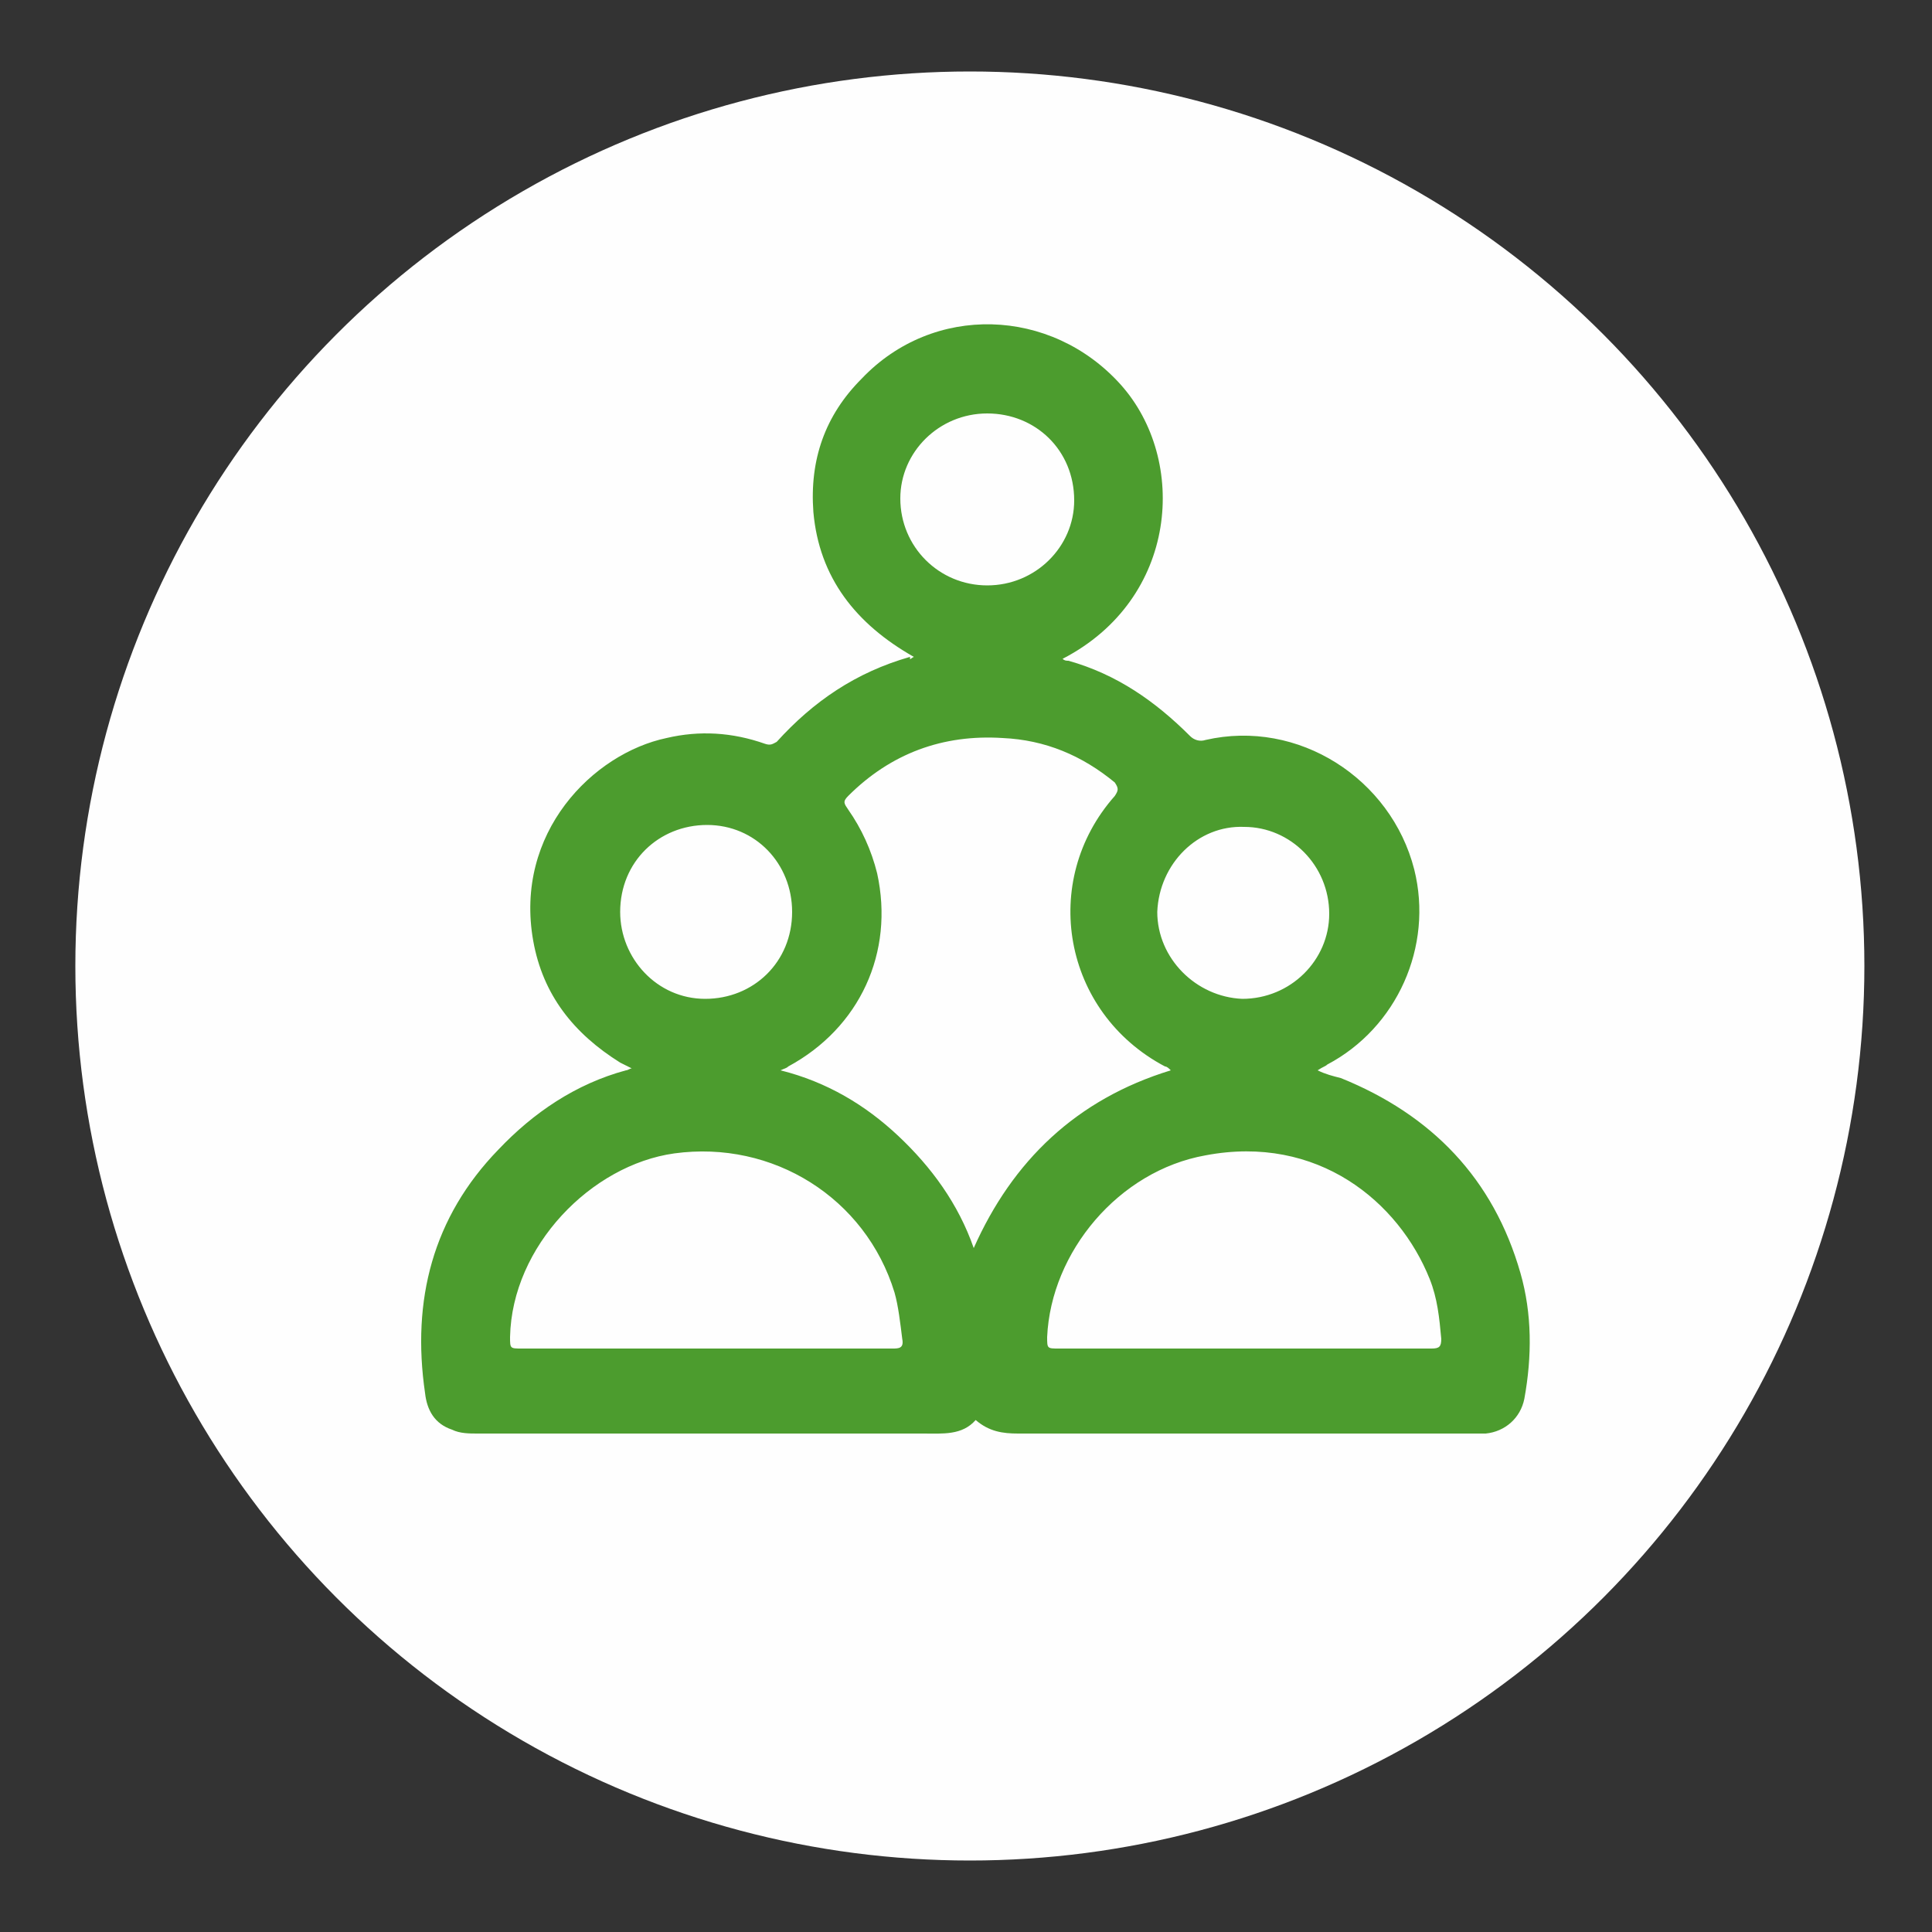
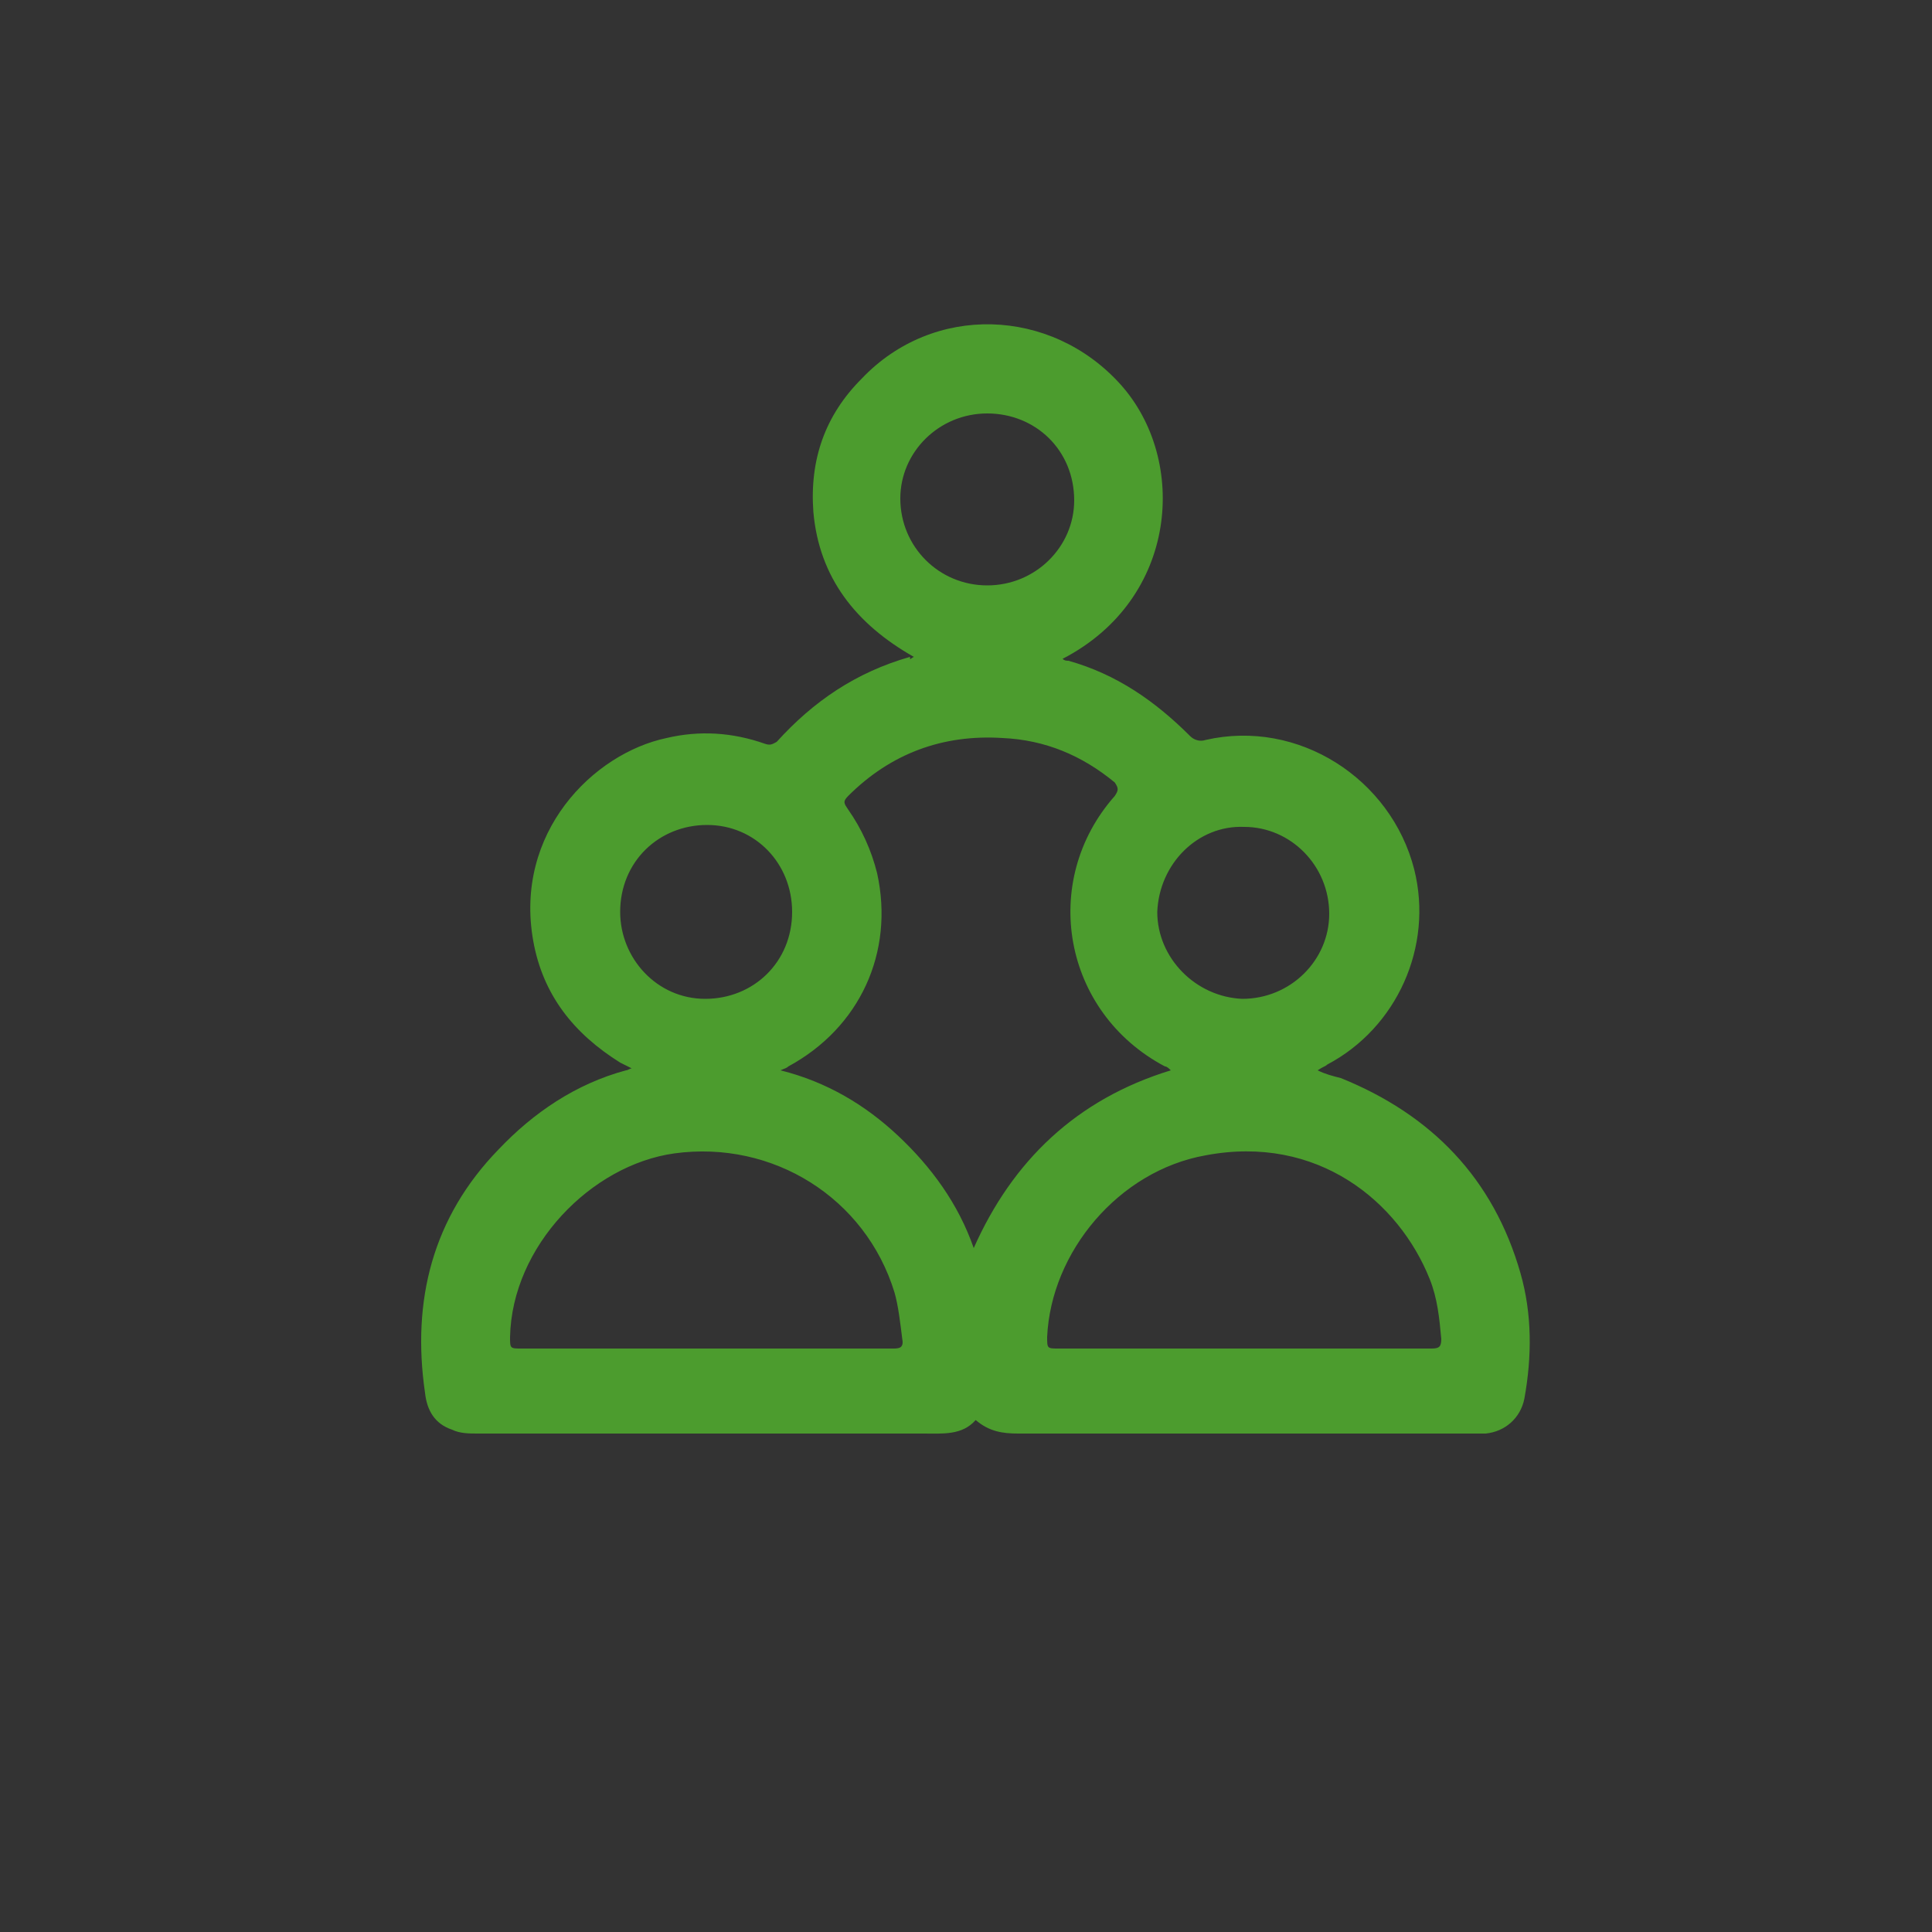
<svg xmlns="http://www.w3.org/2000/svg" version="1.1" x="0px" y="0px" viewBox="0 0 100 100" style="enable-background:new 0 0 100 100;" xml:space="preserve">
  <rect x="0" y="0" width="100" height="100" fill="#333333" stroke="none" />
  <style type="text/css">
	.st0{display:none;}
	.st1{display:inline;}
	.st2{fill:#FEFEFE;}
	.st3{fill:#4C9C2E;}
</style>
  <g id="Capa_1" class="st0">
    <g class="st1">
-       <circle class="st2" cx="50.2" cy="50" r="46.3" />
-       <path class="st3" d="M73.1,40.9c3-2.8,4.2-7,3.2-10.9c-1.5-5.9-7.6-9.5-13.5-7.9c-2.2-5.5-8.4-8.3-14-6.3c-5.6-2-11.8,0.8-14,6.3    c-4-1-8.2,0.2-10.9,3.2c-4.2,4.5-3.9,11.5,0.6,15.6c-1.2,1-2.2,2.4-2.7,3.9c-1.7,4.8,0.8,10,5.6,11.7c1.8,0.6,3.6,0.7,5.3,0.2    l4.1,3.2c1.3,1.1,2.3,2.5,2.8,4.2c1.9,6.6,1.6,11.6-1.2,19.1c0,0.1-0.1,0.3-0.1,0.4c0,0.7,0.5,1.2,1.2,1.2h18.7    c0.1,0,0.3,0,0.4-0.1c0.6-0.2,0.9-0.9,0.7-1.5c-2-5.3-2.7-7.7-2.2-13.1c0.2-2.3,1.4-4.4,3.2-5.9l0,0l8.2-7.3    c2.2-0.3,4.2-1.4,5.6-3.1C77.5,50,77,44.2,73.1,40.9z M58.8,62.4c-2.3,1.9-3.8,4.6-4.1,7.5c-0.5,5.3,0.2,8,1.8,12.6H41.2    c2.4-7.1,2.6-12.3,0.7-19c-0.6-2.1-1.9-4-3.6-5.4l-3-2.4c0.4-0.2,0.8-0.5,1.2-0.8l5.8,3.4c0.2,0.1,0.4,0.2,0.6,0.2    c0.2,0,0.4-0.1,0.6-0.2c0.4-0.2,0.6-0.6,0.6-1v-3.6c0.6,0.1,1.2,0.2,1.8,0.2h6.1c1,0,2-0.2,2.9-0.5l-1.1,7.4c0,0.1,0,0.1,0,0.2    c0,0.7,0.5,1.2,1.2,1.2c0.3,0,0.5-0.1,0.7-0.2l7.9-5.7c0.5,0.2,1,0.4,1.6,0.5L58.8,62.4z M38,53.1c0.4-0.6,0.8-1.4,1.1-2.1    c0.7,0.8,1.6,1.4,2.5,1.9v2.4L38,53.1z M58.6,50.9c0.6,1.6,1.5,2.9,2.7,4l-4.8,3.5l0.9-6.4C57.9,51.6,58.2,51.3,58.6,50.9z     M68.3,54.6c-0.2,0-0.4,0-0.6,0.1c-0.2,0-0.3,0-0.5,0c-1.1,0-2.1-0.2-2.9-0.7c-0.2-0.1-0.3-0.2-0.5-0.3c-2-1.2-3.3-3.3-3.3-5.8    c0,0,0-0.1,0-0.1v-0.1c0-0.6-0.4-1.1-0.9-1.2c-0.1,0-0.2,0-0.2,0c-0.5,0-0.9,0.3-1.1,0.7c-0.5,1.2-1.3,2.2-2.3,2.9    c-0.1,0.1-0.2,0.1-0.3,0.2c-1.1,0.7-2.3,1-3.6,1h-6.1c-0.8,0-1.7-0.2-2.4-0.4c-0.1-0.1-0.2-0.1-0.3-0.1c-1.6-0.7-2.9-2-3.6-3.6    c-0.2-0.5-0.6-0.7-1.1-0.7c-0.7,0-1.2,0.6-1.2,1.2v0.1c0,0,0,0.1,0,0.1c0,1.7-0.7,3.4-1.8,4.6c0,0-0.1,0.1-0.1,0.1    c-0.4,0.4-0.9,0.8-1.5,1.1c-0.4,0.2-0.7,0.4-1.1,0.5c-0.1,0-0.2,0-0.3,0.1c-3,0.9-6.3-0.3-7.9-3.1c-1.8-3.2-0.7-7.4,2.5-9.2    c0.2-0.1,0.3-0.2,0.4-0.4c0.4-0.5,0.2-1.3-0.3-1.7c-3.4-2.3-4.7-6.6-3.2-10.4c1.7-4.5,6.8-6.7,11.2-4.9c0,0,0.1,0,0.1,0    c0.6,0.2,1.3-0.2,1.5-0.8c0.1-0.3,0.2-0.6,0.3-0.9c1.8-4.4,6.9-6.6,11.3-4.8c0.3,0.1,0.6,0.1,0.9,0c0.3-0.1,0.6-0.2,0.9-0.3    c4.6-1.3,9.4,1.4,10.7,6c0,0,0,0.1,0,0.1c0.2,0.6,0.9,0.9,1.5,0.7c3.8-1.4,8-0.1,10.3,3.2c2.7,4,1.7,9.4-2.3,12    c-0.2,0.1-0.3,0.2-0.4,0.4C69.8,41,70,41.7,70.6,42c2.1,1.2,3.4,3.4,3.4,5.9C74,51.3,71.5,54.1,68.3,54.6z" />
      <path class="st3" d="M61.1,32.5c0.9-0.7,1.5-1.7,1.5-2.9c0,0,0,0,0,0c0-2-1.6-3.6-3.6-3.6s-3.6,1.6-3.6,3.6c0,1.2,0.6,2.3,1.5,2.9    c-2.3,0.3-4,2.2-4.1,4.6V39c0,0.6,0.5,1.1,1.1,1.1h4v1.7h-4.6c-0.7-0.7-1.7-1.2-2.8-1.3c1-0.6,1.7-1.6,1.7-2.9    c0-1.8-1.5-3.3-3.3-3.3s-3.3,1.5-3.3,3.3c0,1.2,0.7,2.3,1.7,2.9c-1.1,0.1-2.1,0.5-2.8,1.3h-4.6v-1.7h4c0.6,0,1.1-0.5,1.1-1.1v-1.9    c0-2.4-1.8-4.3-4.1-4.6c0.9-0.7,1.5-1.7,1.5-2.9c0-2-1.6-3.6-3.6-3.6c-2,0-3.6,1.6-3.6,3.6c0,1.2,0.6,2.3,1.5,2.9    c-2.3,0.3-4,2.2-4.1,4.6V39c0,0.6,0.5,1.1,1.1,1.1h4V43c0,0.6,0.5,1.1,1.1,1.1h4.6c0,0.2,0,0.4,0,0.6v3.4c0,0.6,0.5,1.1,1.1,1.1    h8.8c0.6,0,1.1-0.5,1.1-1.1v-3.4c0-0.2,0-0.4,0-0.6H59c0.6,0,1.1-0.5,1.1-1.1v-2.8h4c0.6,0,1.1-0.5,1.1-1.1v-1.9    C65.2,34.8,63.4,32.8,61.1,32.5z M38.8,28c0.9,0,1.6,0.7,1.6,1.6c0,0,0,0,0,0c0,0.9-0.7,1.6-1.6,1.6c-0.9,0-1.6-0.7-1.6-1.6    S37.8,28,38.8,28z M34.8,37.1c0-1.3,1.1-2.4,2.4-2.4h3.2c1.3,0,2.4,1.1,2.4,2.4v0.8h-4c0,0,0,0,0,0c0,0,0,0,0,0h-4V37.1z     M48.9,36.4c0.7,0,1.3,0.6,1.3,1.3c0,0,0,0,0,0c0,0.7-0.6,1.3-1.3,1.3c-0.7,0-1.3-0.6-1.3-1.3C47.6,37,48.1,36.4,48.9,36.4z     M52.1,47.1h-6.5l0-2.3c0-0.4,0.1-0.7,0.3-1c0,0,0-0.1,0.1-0.1c0.3-0.5,0.9-0.7,1.5-0.7h2.8c0.6,0,1.2,0.3,1.5,0.8    c0,0,0,0,0.1,0.1c0.2,0.3,0.3,0.7,0.3,1V47.1z M59,28c0.9,0,1.6,0.7,1.6,1.6v0c0,0.9-0.7,1.6-1.6,1.6s-1.6-0.7-1.6-1.6    C57.3,28.7,58,28,59,28z M62.9,37.9H59c0,0,0,0-0.1,0c0,0,0,0-0.1,0H55h0v-0.8c0-1.3,1.1-2.4,2.4-2.4h3.2c1.3,0,2.4,1.1,2.4,2.4    V37.9z" />
    </g>
  </g>
  <g id="Capa_2" class="st0">
    <g class="st1">
      <circle class="st2" cx="50.2" cy="50" r="46.3" />
      <g>
-         <path class="st3" d="M47.1,52c-7.6,0-15.2,0-22.8,0c-1.1,0-1.8-0.5-2.1-1.4c-0.4-1.2,0.5-2.5,1.8-2.6c0.2,0,0.4,0,0.6,0     c14.9,0,29.8,0,44.7,0c2.3,0,4-1.4,4.7-3.2c0.8-2,0.3-4.4-1.2-5.8c-1.3-1.2-2.8-1.6-4.5-1.1c-1.8,0.5-2.8,1.8-3.3,3.5     c-0.1,0.4-0.1,0.9-0.2,1.3c-0.1,1.2-0.9,2.1-2.1,2.1c-1.2,0-2-0.9-2-2.1c0-4.3,3-8,7.1-8.9c3.6-0.8,7.4,1,9.3,4.4     c2.7,4.7,0.8,10.7-4.1,13c-1.2,0.6-2.5,0.8-3.8,0.8C61.9,52,54.5,52,47.1,52z" />
        <path class="st3" d="M38.6,57.1c4.5,0,9.1,0,13.6,0c4.1,0,7.3,2.3,8.6,6.2c1.7,4.9-1,10.2-5.9,11.8c-4.1,1.3-8.7-0.9-10.5-5.1     c-0.5-1.1-0.7-2.3-0.8-3.5c0-1.3,0.7-2.2,1.9-2.3c1.2,0,2,0.8,2.1,2.1c0,1,0.3,2,0.9,2.8c1.1,1.6,2.5,2.4,4.4,2.1     c1.9-0.2,3.2-1.3,3.9-3c1.2-2.9-0.2-6.1-3-7c-0.5-0.2-1.1-0.2-1.7-0.2c-9.3,0-18.6,0-27.9,0c-1,0-1.8-0.4-2.1-1.2     c-0.5-1.3,0.3-2.7,1.7-2.8c0.3,0,0.5,0,0.8,0C29.4,57.1,34,57.1,38.6,57.1z" />
-         <path class="st3" d="M36.5,42.9c-4.1,0-8.2,0-12.3,0c-1.3,0-2.2-0.9-2.2-2.1c0-1,0.9-1.9,1.9-1.9c0.2,0,0.4,0,0.6,0     c7.9,0,15.8,0,23.8,0c2.6,0,4.5-1.7,4.9-4.3c0.4-2.4-1-4.9-3.3-5.7c-2.5-0.9-5.4,0.8-6,3.4c-0.1,0.5-0.2,0.9-0.2,1.4     c-0.1,1.2-0.9,2.1-2.1,2c-1.1,0-2-0.9-2-2.1c0-5.1,4.2-9.2,9.2-9.1c3.5,0.1,6.7,2.6,7.9,6.1c1.5,4.3-0.5,9.2-4.5,11.3     c-1.2,0.6-2.6,0.9-3.9,0.9C44.4,42.9,40.5,42.9,36.5,42.9z" />
      </g>
    </g>
  </g>
  <g id="Capa_3" class="st0">
    <g class="st1">
      <circle class="st2" cx="50.2" cy="50" r="46.3" />
      <g>
        <path class="st3" d="M49.7,63.7c0-0.2,0-0.4,0-0.6c0-3.5,0-7.1,0-10.6c0-5.1-1.9-9.5-5.4-13.1c-1.2-1.2-2.5-2.4-3.7-3.7     c-0.6-0.6-0.7-1.4-0.4-2.1c0.4-0.7,1.1-1.1,1.9-0.9c0.3,0.1,0.7,0.2,0.9,0.4c2.1,2.1,4.3,4,6,6.4c0.2,0.3,0.4,0.6,0.8,1.1     c0.3-1.2,0.4-2.2,0.3-3.3c-0.1-3.2-1.6-5.5-4.6-6.6c-2.4-0.9-4.8-1.7-7.2-2.6c-0.2-0.1-0.5-0.1-0.7-0.1c-0.1,0.3-0.1,0.5-0.1,0.8     c-0.3,3.1,0.1,6.2,1.6,9c0.5,0.9,1.3,1.7,2,2.5c0.6,0.6,0.8,1.4,0.5,2.1c-0.3,0.7-1,1.2-1.8,1.1c-0.4-0.1-0.9-0.3-1.2-0.5     c-2-1.7-3.2-3.9-3.9-6.3c-1-3.6-1.1-7.2-0.6-10.8c0.1-0.9,0.7-1.5,1.6-1.6c1.3-0.2,2.6,0.1,3.8,0.4c2.6,0.9,5.3,1.7,7.8,2.8     c4.5,2,6.5,5.7,6.5,10.5c0,2.1-0.4,4.2-1.2,6.2c-0.4,0.9-0.4,1.6-0.1,2.5c0.4,1.3,0.6,2.6,0.9,3.9c0.1-0.1,0.2-0.1,0.3-0.2     c0.3-0.3,0.6-0.6,1-0.8c0.9-0.4,1-1.1,0.9-2c-0.2-2.3,0.2-4.6,1.3-6.6c1.1-2,2.7-3.5,4.8-4.4c2.6-1.1,5.3-2,8.2-1.9     c1.1,0,2.1,0.2,3.1,0.7c0.7,0.3,1.1,0.8,1.1,1.5c0.3,3.4,0.1,6.8-1.1,10c-0.7,1.7-1.7,3.1-3.1,4.2c-0.9,0.7-2,0.6-2.7-0.2     c-0.6-0.8-0.5-1.9,0.4-2.6c0.9-0.7,1.5-1.7,2-2.8c0.8-2.1,1.1-4.3,1-6.5c0-0.5-0.2-0.6-0.7-0.6c-2.3,0-4.4,0.7-6.5,1.6     c-2.6,1.1-3.9,3.1-4.1,5.9c0,0.2,0,0.3,0,0.6c0.3-0.2,0.4-0.2,0.6-0.3c0.9-0.6,1.8-1.2,2.7-1.9c1-0.7,2.1-0.6,2.7,0.3     c0.6,0.9,0.4,2-0.6,2.7c-2.4,1.7-4.8,3.4-7.2,5.1c-2.6,1.8-3.9,4.3-3.9,7.5c0,1.2,0,2.5,0,3.7c0,0.2,0,0.4,0,0.7     c0.8-0.3,1.5-0.5,2.1-0.8c2.9-1.1,5.8-2.2,8.7-3.4c5.1-2,10.6,0,13.2,4.7c0.2,0.4,0.4,0.5,0.8,0.3c0.6-0.2,1.2-0.4,1.9-0.5     c1.1-0.3,2,0.2,2.3,1.3c0.3,1-0.3,1.9-1.3,2.2c-1.1,0.4-2.3,0.7-3.5,1c-4.9,1.4-9.7,2.8-14.6,4.3c-3.6,1-7.2,2.1-10.8,3.1     c-0.4,0.1-0.9,0.1-1.3,0c-7.2-2.1-14.4-4.2-21.6-6.3c-2.4-0.7-4.8-1.4-7.2-2.1c-0.9-0.3-1.5-0.9-1.5-1.8c0-0.8,0.6-1.6,1.4-1.8     c0.3-0.1,0.6,0,0.9,0c0.7,0.2,1.3,0.4,2,0.6c0.4,0.1,0.5,0,0.7-0.3c1.3-2.4,3.3-4.1,6-5c2.6-0.9,5.2-0.6,7.7,0.4     c3.3,1.3,6.6,2.6,9.8,3.8C49.3,63.6,49.5,63.6,49.7,63.7z M74,65.8c-0.2-0.3-0.2-0.4-0.3-0.5c-1.8-2.5-5.1-3.5-7.9-2.5     c-4,1.5-8,3.1-12,4.7c-0.3,0.1-0.4,0.3-0.4,0.6c0,1.1,0,2.2,0,3.3c0,0.1,0,0.3,0.1,0.5C60.3,69.8,67.1,67.8,74,65.8z M49.7,71.8     c0-0.2,0-0.4,0-0.6c0-1,0-2.1,0-3.1c0-0.4-0.1-0.6-0.5-0.7c-3.9-1.5-7.9-3.1-11.8-4.6c-2-0.8-4-0.6-5.9,0.5     c-1,0.6-1.8,1.3-2.5,2.5C35.9,67.8,42.8,69.8,49.7,71.8z" />
      </g>
    </g>
  </g>
  <g id="Capa_4" class="st0">
    <g class="st1">
      <circle class="st2" cx="50.2" cy="50" r="46.3" />
      <g>
        <path class="st3" d="M21.4,39.5c0-2.3,0-4.5,0-6.8c0-0.4,0.1-0.5,0.5-0.7c5.3-1.6,10.6-3.2,15.9-4.8c4.1-1.2,8.1-2.5,12.2-3.7     c0.2-0.1,0.4-0.1,0.6,0c4.9,1.5,9.8,3,14.7,4.5c4.4,1.4,8.8,2.7,13.3,4.1c0.5,0.1,0.6,0.3,0.6,0.8c0,3.8,0,7.5,0,11.3     c0,15-8.6,28.3-22.2,34.5c-2.1,0.9-4.3,1.6-6.4,2.3c-0.1,0-0.3,0-0.4,0c-3.7-1.2-7.4-2.5-10.7-4.6c-8.2-5.2-13.8-12.5-16.5-21.8     c-1-3.4-1.5-6.9-1.4-10.4C21.4,42.6,21.4,41,21.4,39.5z M76.5,41C76.4,41,76.4,41,76.5,41c-0.1-1.9-0.1-3.7-0.1-5.6     c0-0.8-0.3-1.2-1.1-1.5c-2.3-0.7-4.6-1.4-6.9-2.2c-5.8-1.8-11.6-3.7-17.4-5.5c-0.4-0.1-0.9-0.2-1.3-0.1     c-4.4,1.4-8.8,2.8-13.2,4.1c-3.8,1.2-7.6,2.4-11.4,3.6c-0.9,0.3-1.2,0.6-1.2,1.6c0,3.1,0,6.1,0,9.2c0,5.5,1.2,10.7,3.8,15.6     C32.3,69,39.2,74.9,48.5,78c1.1,0.4,2.1,0.4,3.3,0c9.6-3.2,16.7-9.4,21.2-18.5c1.9-3.8,3-7.8,3.3-12C76.4,45.3,76.4,43.1,76.5,41     z" />
        <path class="st3" d="M62.3,69.2c-0.3-0.4-0.6-0.9-1-1.3c-2.4-2.9-5.5-4.6-9.3-5.1c-0.4,0-0.5-0.2-0.4-0.5c0-0.6,0-1.2,0-1.7     c0-0.4,0.1-0.5,0.5-0.4c0.3,0,0.6,0,0.9,0c0.7,0,1.2-0.6,1.2-1.2c0-0.7-0.4-1.2-1.1-1.3c-0.4,0-0.8,0-1.1,0     c-0.3,0-0.4-0.1-0.4-0.4c0-3.2,0-6.5,0-9.7c0-0.3,0.1-0.4,0.4-0.4c1,0,1.9,0,2.9,0c4-0.3,7-3.5,7.2-7.5c0-0.5,0-1,0-1.5     c0-0.8-0.5-1.3-1.3-1.3c-1.4,0-2.9,0-4.3,0c-1.9,0.1-3.5,0.8-4.9,2.1c-0.1,0.1-0.2,0.2-0.4,0.3c-0.1-0.2-0.2-0.3-0.2-0.5     c-1.5-2.9-3.8-4.5-7.1-4.6c-1.3,0-2.5,0-3.8,0c-0.9,0-1.4,0.5-1.4,1.4c-0.1,1.8,0.1,3.6,1.1,5.2c1.5,2.4,3.7,3.7,6.6,3.8     c0.8,0,1.6,0,2.3,0c0.3,0,0.4,0.1,0.4,0.4c0,1.9,0,3.8,0,5.8c0,0.3-0.1,0.4-0.4,0.4c-0.3,0-0.6,0-0.9,0c-0.7,0-1.3,0.6-1.3,1.3     c0,0.7,0.5,1.3,1.3,1.3c0.3,0,0.7,0,1,0c0.3,0,0.4,0.1,0.4,0.4c0,1.1,0,2.3,0,3.4c0,1.7,0,3.3,0,5c0,0.3,0,0.4-0.4,0.5     c-4.3,0.6-7.8,2.7-10.2,6.3c0,0.1-0.1,0.1-0.2,0.2C38,69.1,37.9,69,37.8,69c-5.1-4.5-8.5-10.1-10.2-16.7c-0.7-2.7-1-5.5-1-8.3     c0-2.4,0-4.9,0-7.3c0-0.4,0.1-0.5,0.5-0.7c6.1-1.9,12.2-3.8,18.3-5.8c1.5-0.5,3-1,4.6-1.4c0.2-0.1,0.4-0.1,0.6,0     c4.5,1.4,8.9,2.8,13.4,4.2c3.2,1,6.3,2,9.5,3c0.3,0.1,0.4,0.2,0.4,0.5c0,3.3,0.1,6.6-0.1,9.9c-0.6,9-4.4,16.6-11.1,22.6     c-0.1,0-0.1,0.1-0.2,0.1C62.4,69.1,62.3,69.1,62.3,69.2z" />
        <path class="st3" d="M60.1,70.9c-0.2,0.2-0.4,0.3-0.6,0.4c-2.6,1.8-5.4,3.1-8.4,4.1c-0.7,0.3-1.4,0.2-2.1,0c-3-1-5.8-2.4-8.4-4.2     c-0.3-0.2-0.4-0.4-0.1-0.7c4.7-6.8,14.7-6.8,19.4,0C60,70.6,60,70.7,60.1,70.9z" />
        <path class="st3" d="M48.9,41.7c-1.8-0.1-3.5,0.3-5.1-0.7c-1.6-0.9-2.5-2.3-2.7-4.1c0-0.4,0-0.5,0.4-0.5c1.2,0.1,2.4,0,3.5,0.2     c2,0.4,3.6,2.3,3.9,4.4C48.9,41.2,48.9,41.4,48.9,41.7z" />
        <path class="st3" d="M53.2,44.3c-0.4,0-0.8,0-1.2,0c-0.4,0-0.4-0.1-0.4-0.5c0.1-2,1.7-4,3.7-4.6c0.9-0.2,1.8-0.2,2.7-0.2     c0.3,0,0.6,0,0.8,0c0.6,0,0.6,0,0.5,0.6c-0.3,2.6-2.5,4.6-5.1,4.6C53.9,44.3,53.6,44.3,53.2,44.3C53.2,44.3,53.2,44.3,53.2,44.3z     " />
      </g>
    </g>
  </g>
  <g id="Capa_5">
    <g>
-       <circle class="st2" cx="50.2" cy="50" r="46.3" />
      <path class="st3" d="M47.3,34c-3-1.7-4.9-4.1-5.2-7.5c-0.2-2.7,0.6-5,2.5-6.9c3.7-3.9,9.8-3.7,13.4,0.3C61.5,23.8,61,31,55,34.1    c0.1,0.1,0.2,0.1,0.3,0.1c2.5,0.7,4.5,2.1,6.3,3.9c0.2,0.2,0.5,0.3,0.8,0.2c4.8-1.1,9.6,2,10.8,6.7c1,4-0.9,8.2-4.5,10.1    c-0.1,0.1-0.2,0.1-0.5,0.3c0.4,0.2,0.8,0.3,1.2,0.4c4.7,1.9,7.9,5.2,9.3,10.1c0.6,2.1,0.6,4.3,0.2,6.5c-0.2,1-1,1.7-2,1.8    c-0.3,0-0.5,0-0.8,0c-7.8,0-15.6,0-23.4,0c-0.8,0-1.5-0.1-2.2-0.7c-0.7,0.8-1.7,0.7-2.7,0.7c-7.7,0-15.4,0-23.1,0    c-0.4,0-0.9,0-1.3-0.2c-0.9-0.3-1.3-1-1.4-1.9c-0.7-4.8,0.4-9.1,3.8-12.6c1.8-1.9,4-3.4,6.6-4.1c0.1,0,0.2-0.1,0.3-0.1    c-0.2-0.1-0.4-0.2-0.6-0.3c-2.4-1.5-4-3.5-4.5-6.3c-1-5.6,3.1-9.7,6.9-10.5c1.7-0.4,3.4-0.3,5.1,0.3c0.3,0.1,0.4,0,0.6-0.1    c1.9-2.1,4.1-3.6,6.9-4.4C47.1,34.2,47.1,34.1,47.3,34z M60.6,55.4c-0.1-0.1-0.2-0.2-0.3-0.2c-5.3-2.8-6.5-9.6-2.6-14    c0.2-0.3,0.2-0.4,0-0.7c-1.7-1.4-3.6-2.2-5.8-2.3c-3.1-0.2-5.8,0.8-8,3c-0.3,0.3-0.2,0.4,0,0.7c0.7,1,1.2,2.1,1.5,3.3    c0.9,4.1-0.9,8-4.6,10c-0.1,0.1-0.2,0.1-0.4,0.2c2.4,0.6,4.4,1.8,6.1,3.4c1.7,1.6,3.1,3.5,3.9,5.8C52.4,60.1,55.7,56.9,60.6,55.4z     M64.4,69.8c3.2,0,6.4,0,9.7,0c0.4,0,0.5-0.1,0.5-0.5c-0.1-1.1-0.2-2.1-0.6-3.1c-1.6-4-5.8-7.5-11.6-6.4c-4.5,0.8-8,5-8.2,9.4    c0,0.6,0,0.6,0.6,0.6C58,69.8,61.2,69.8,64.4,69.8z M36.5,69.8c3.2,0,6.4,0,9.7,0c0.3,0,0.6,0,0.5-0.5c-0.1-0.8-0.2-1.7-0.4-2.4    c-1.5-4.9-6.3-7.9-11.4-7.2c-4.3,0.6-8.4,4.8-8.5,9.5c0,0.6,0,0.6,0.6,0.6C30.1,69.8,33.3,69.8,36.5,69.8z M51.1,21.4    c-2.5,0-4.5,2-4.5,4.4c0,2.5,2,4.5,4.5,4.5c2.5,0,4.5-2,4.5-4.4C55.6,23.3,53.6,21.4,51.1,21.4z M59.9,47.2c0,2.4,2,4.4,4.4,4.5    c2.5,0,4.5-2,4.5-4.4c0-2.5-2-4.5-4.4-4.5C62,42.7,60,44.7,59.9,47.2z M41,47.2c0-2.5-1.9-4.5-4.4-4.5c-2.5,0-4.5,1.9-4.5,4.5    c0,2.4,1.9,4.5,4.4,4.5C39,51.7,41,49.8,41,47.2z" />
    </g>
  </g>
</svg>